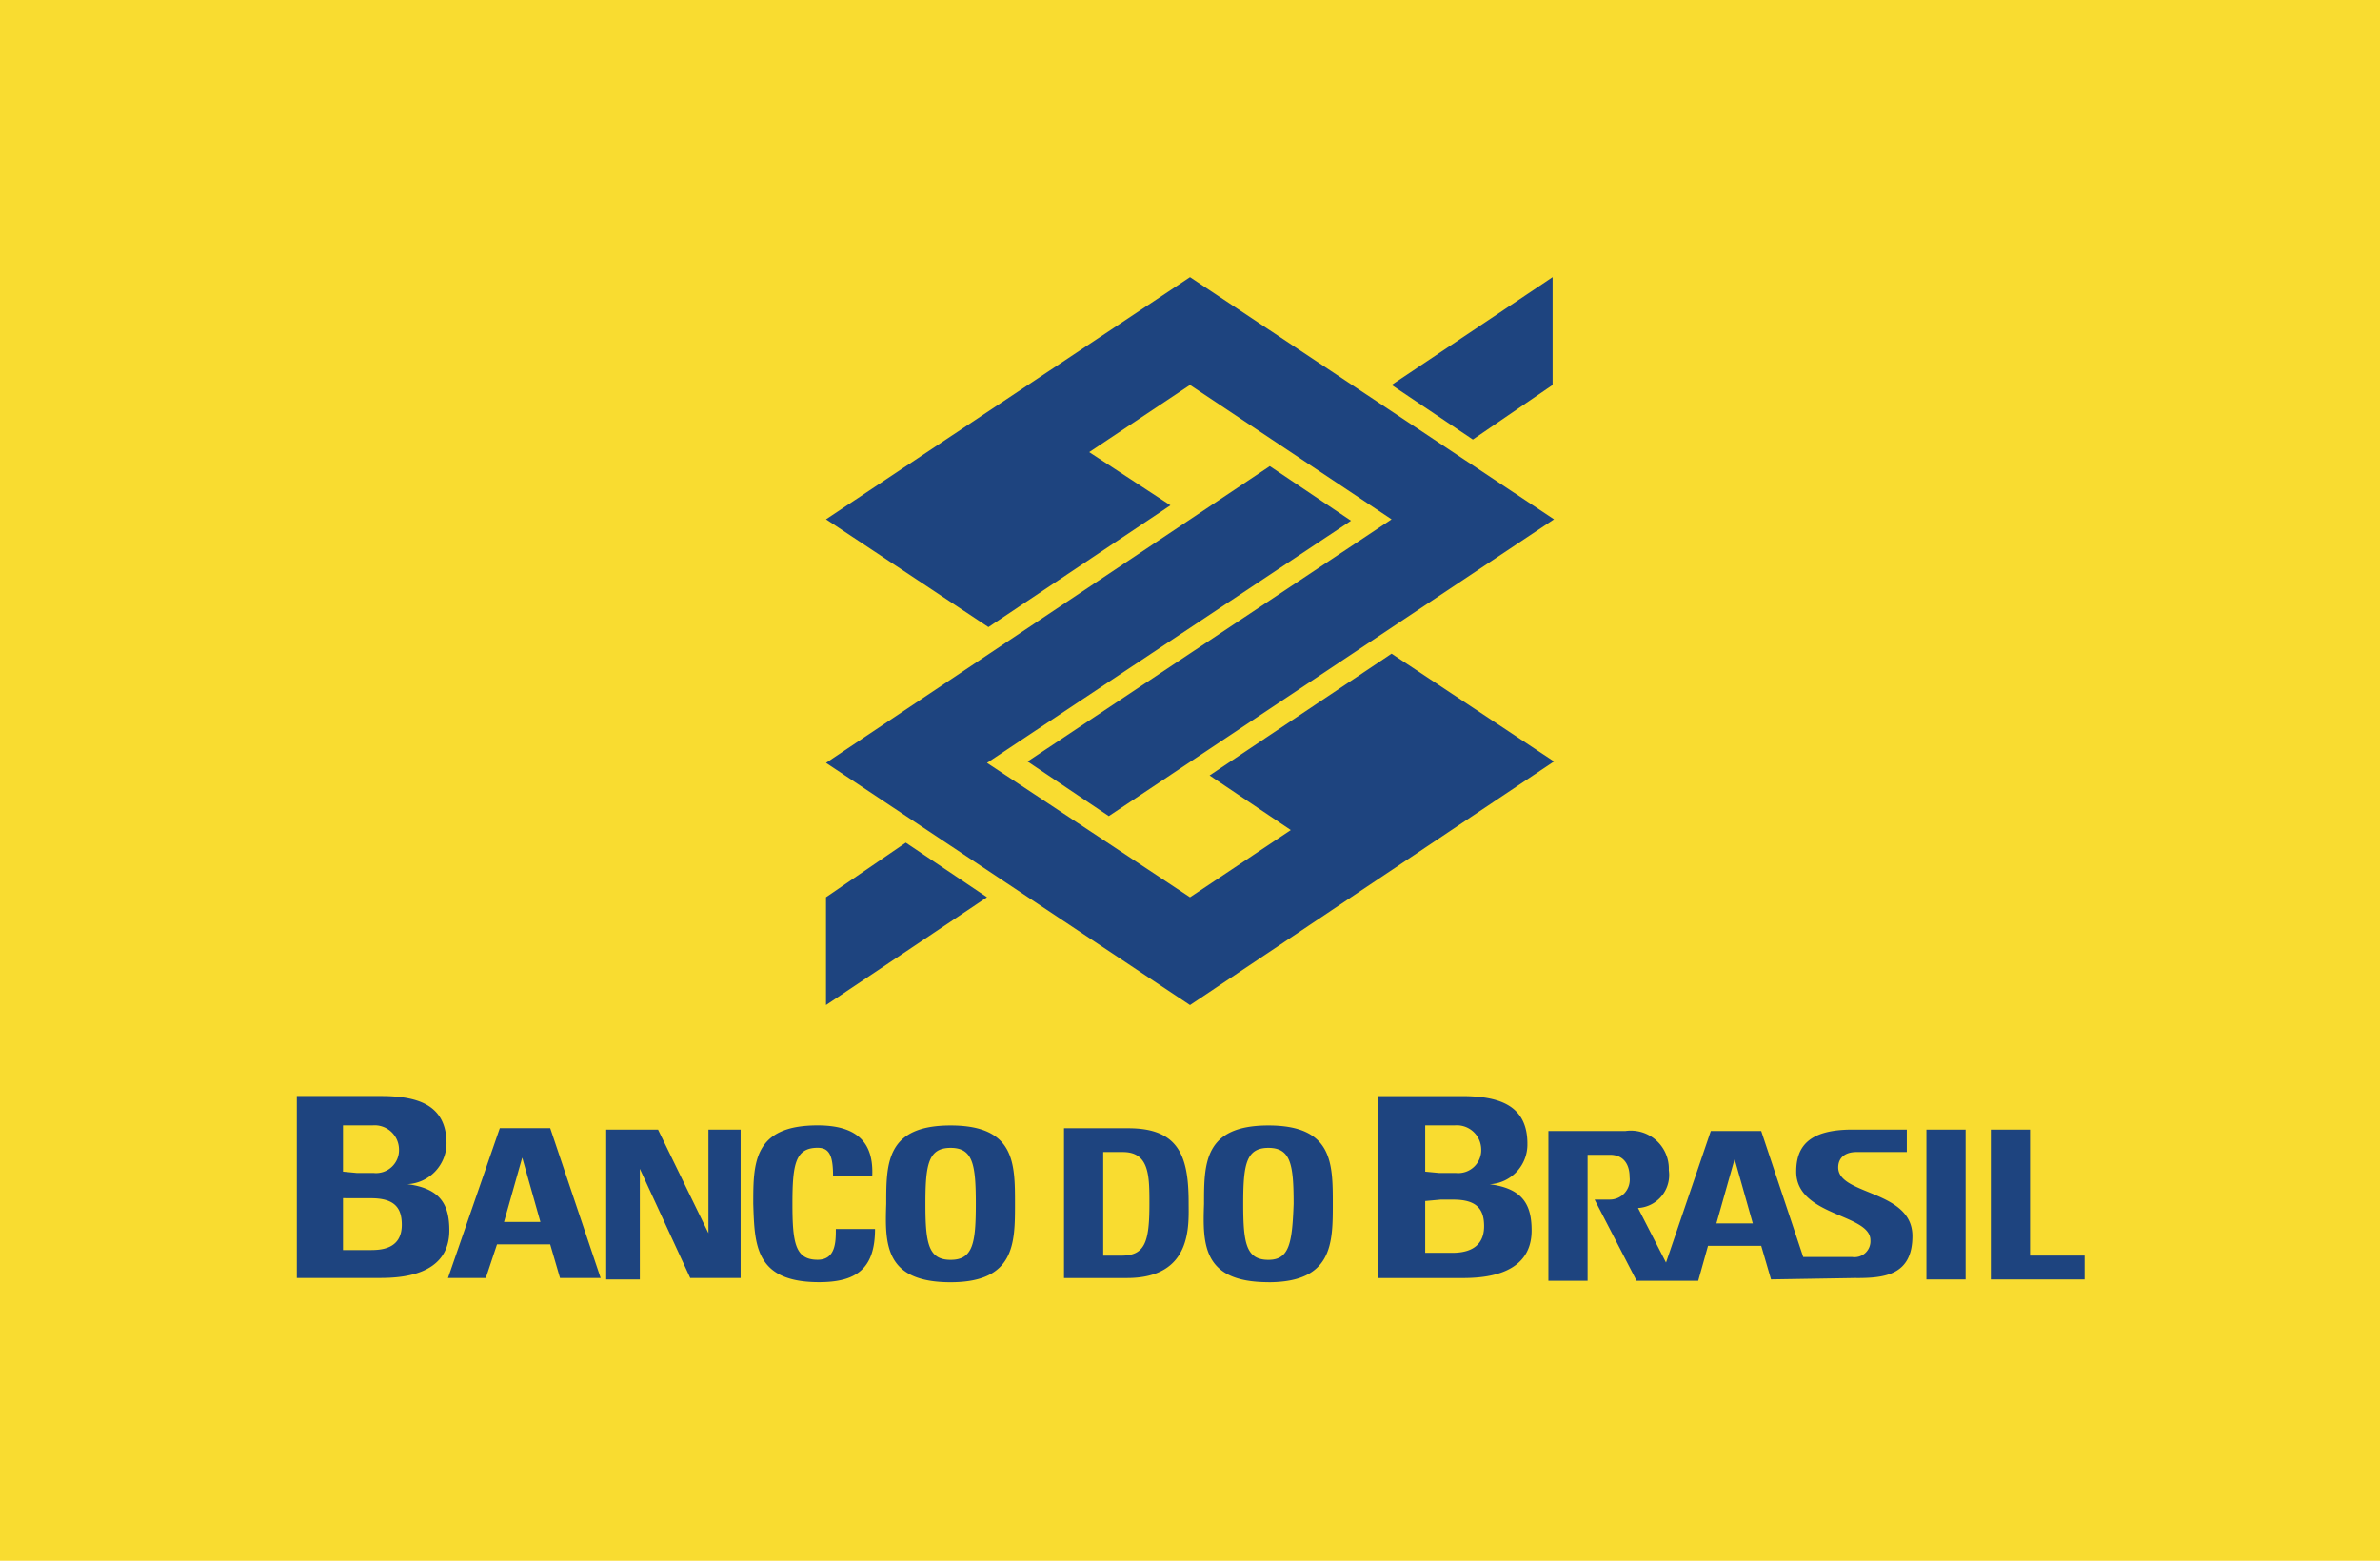
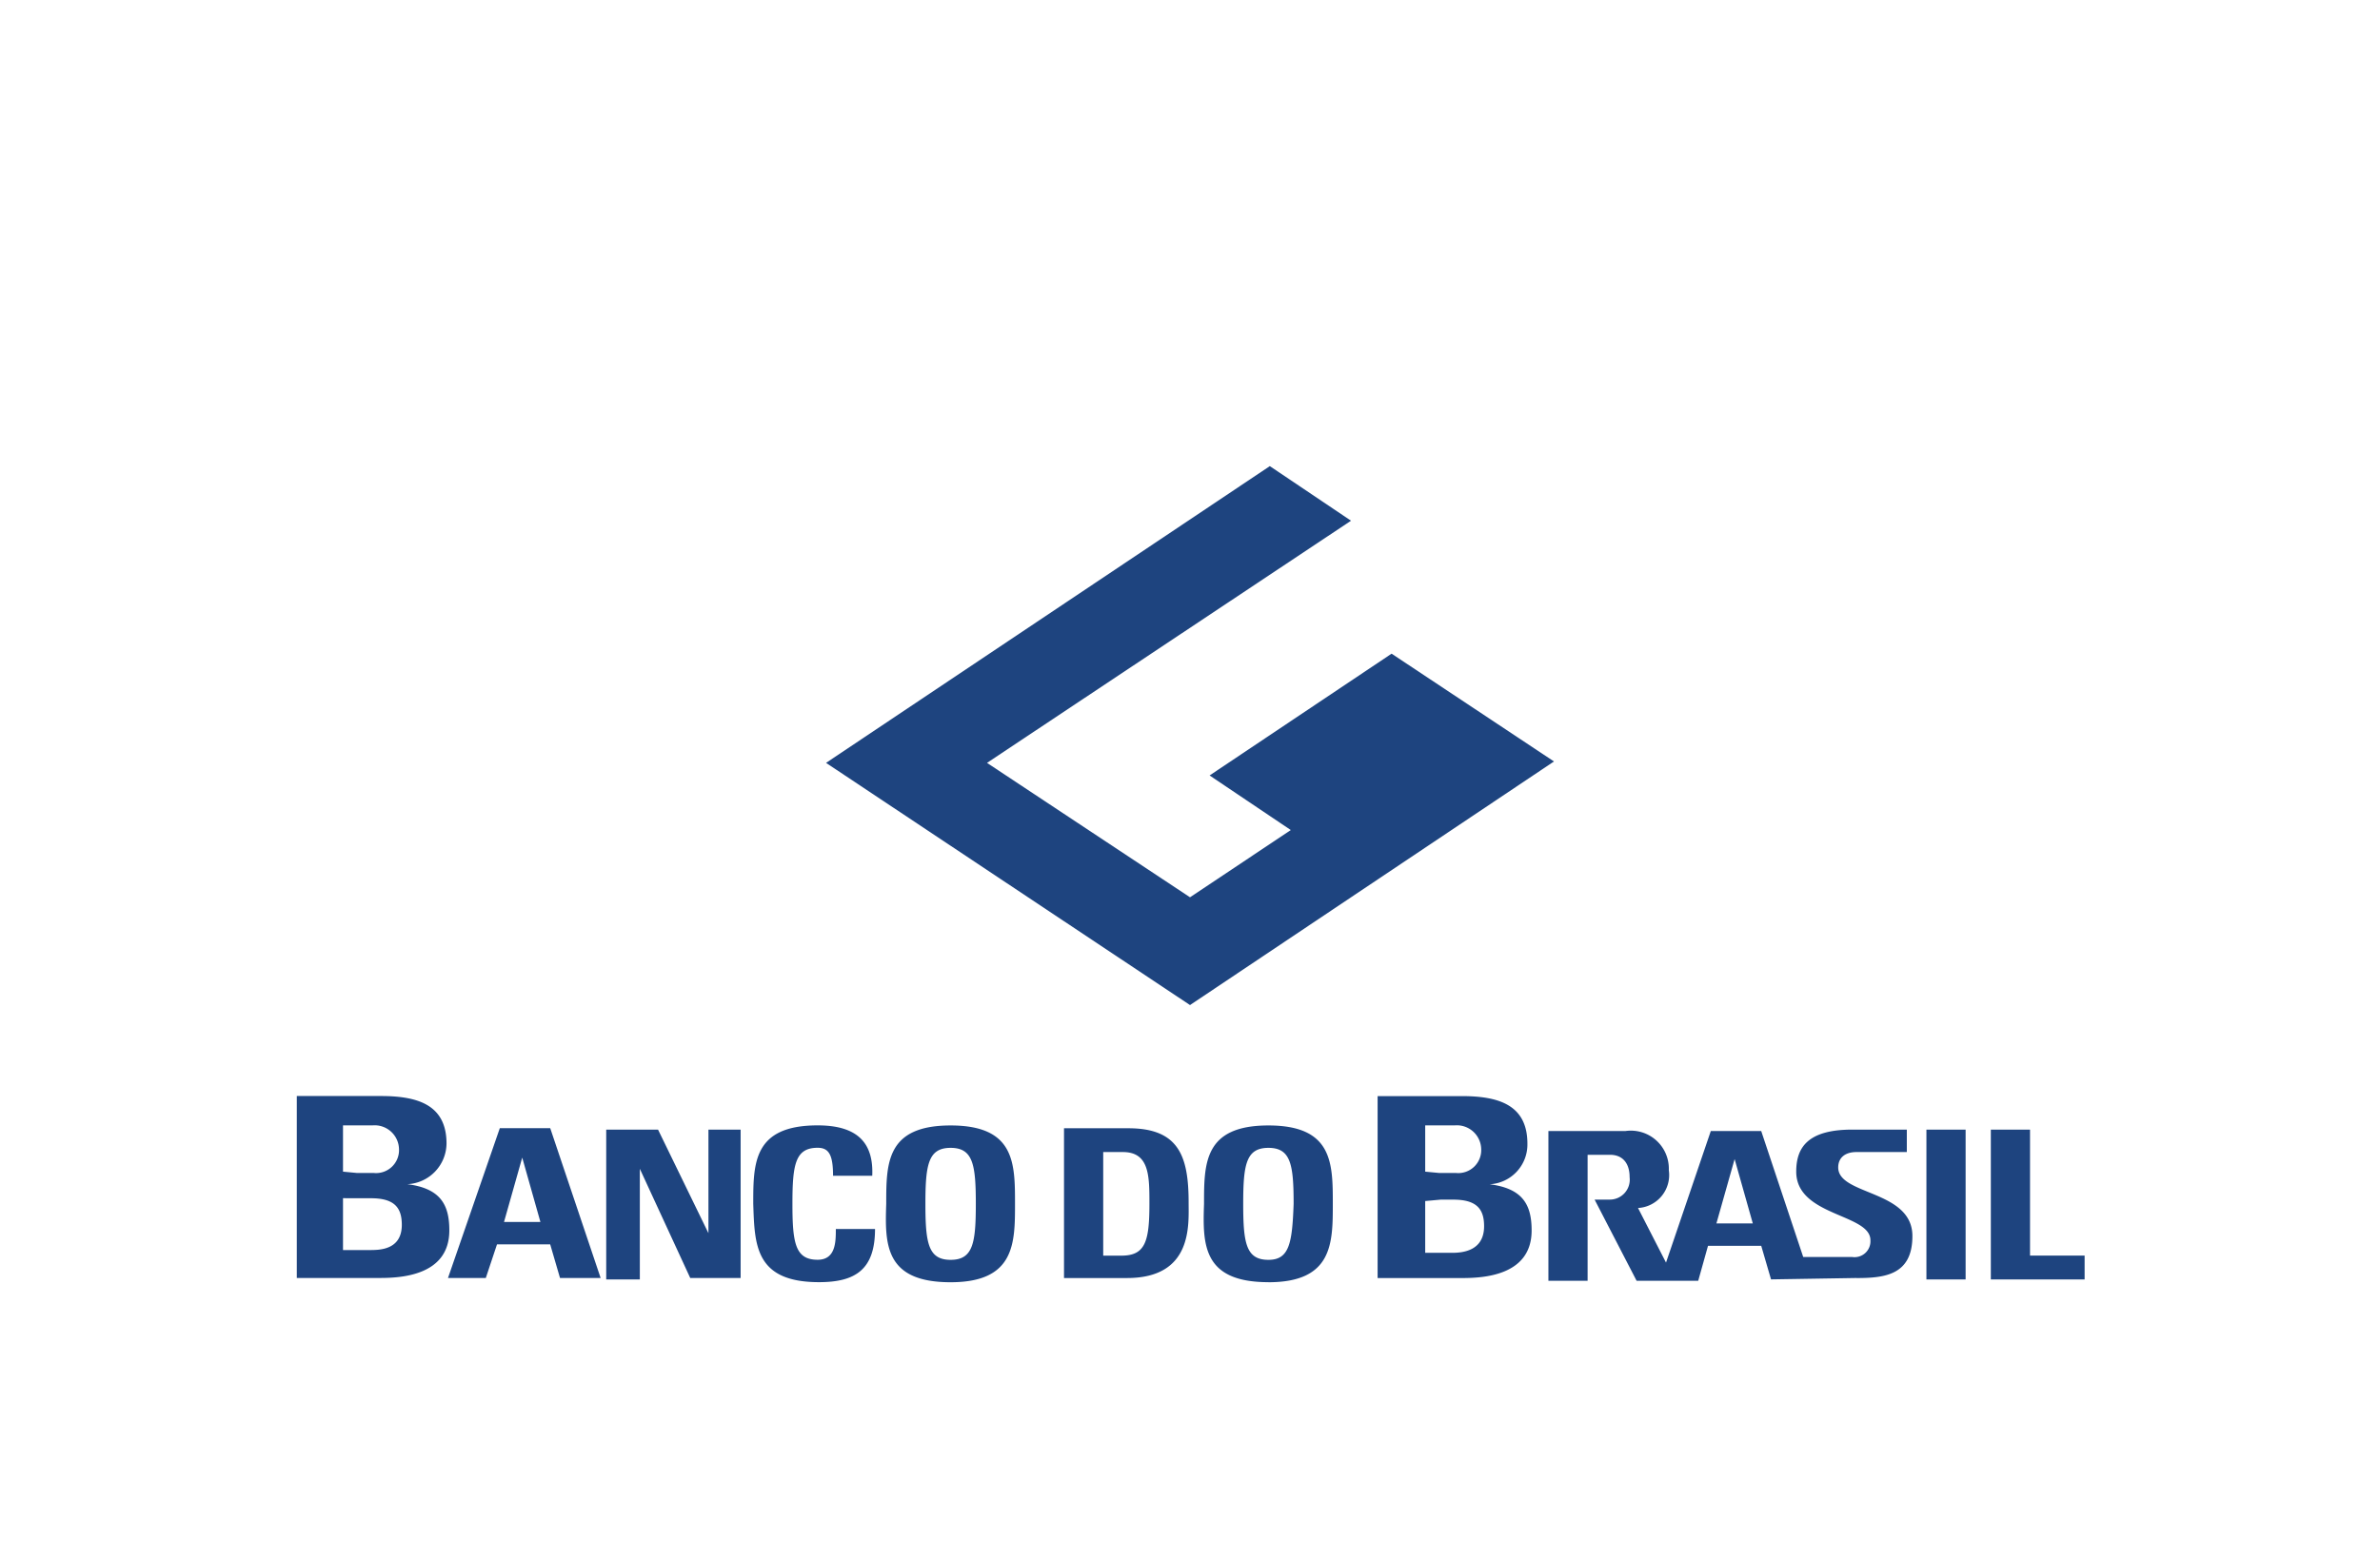
<svg xmlns="http://www.w3.org/2000/svg" width="121.419" height="79.637" viewBox="0 0 121.419 79.637">
  <g id="Banco-do-Brasil" transform="translate(0)">
-     <path id="Caminho_4769" data-name="Caminho 4769" d="M0,0H121.419V79.637H0Z" transform="translate(0)" fill="#f9dc30" fill-rule="evenodd" />
-     <path id="Caminho_4770" data-name="Caminho 4770" d="M73.427,47.3l-4.143-2.786,18.57-12.356L77.57,25.3l-5.142,3.428,4.143,2.714-9.285,6.214L59,32.156,77.57,19.8,96.14,32.156ZM67.214,51.44l-4.143-2.785L59,51.44v5.5l8.214-5.5ZM92,28.085,87.855,25.3l8.214-5.5v5.5Z" transform="translate(-16.86 -5.658)" fill="#1e447f" fill-rule="evenodd" />
    <path id="Caminho_4771" data-name="Caminho 4771" d="M71.91,51.87l-4.143-2.786,9.285-6.214,8.285,5.5L66.768,60.8,48.2,48.442,70.839,33.3l4.143,2.786L56.412,48.442,66.768,55.3,71.91,51.87Zm-46.5,22.855c1,0,3.571-.071,3.571-2.428,0-1.286-.429-2.143-2.143-2.357h0a2.1,2.1,0,0,0,2-2.071c0-2-1.5-2.428-3.357-2.428H21.2v9.285ZM23.557,69.3V66.94h1.5a1.243,1.243,0,0,1,1.357,1.214,1.171,1.171,0,0,1-1.286,1.214h-.857Zm.786,1.357h.643c1.214,0,1.571.5,1.571,1.357,0,1.286-1.143,1.286-1.643,1.286H23.557V70.654ZM38.7,74.725V69.154h0l2.571,5.571h2.571V67.155H42.2V72.44h0l-2.571-5.285H36.985V74.8H38.7Zm9.142.214c1.857,0,2.857-.643,2.857-2.714h-2c0,.643,0,1.571-.928,1.571-1.143,0-1.286-.857-1.286-2.857s.143-2.857,1.286-2.857c.571,0,.786.357.786,1.428h2c.071-1.643-.714-2.571-2.786-2.571-3.285,0-3.285,1.928-3.285,4,.071,2.071.071,4,3.357,4Zm-17-.214.571-1.714h2.714l.5,1.714H36.7l-2.571-7.642H31.556l-2.643,7.642Zm2.786-2.857H31.771l.929-3.285h0ZM54.555,73.8c-1.143,0-1.286-.857-1.286-2.857s.143-2.857,1.286-2.857,1.286.857,1.286,2.857S55.7,73.8,54.555,73.8Zm0,1.143c3.285,0,3.285-2,3.285-4,0-2.071,0-4-3.285-4s-3.285,1.928-3.285,4c-.071,2.071-.071,4,3.285,4Zm51.782-.214V67.155h-2V74.8h2Zm6.071,0V73.583h-2.785V67.155h-2V74.8h4.785Zm-31.783,0c1,0,3.571-.071,3.571-2.428,0-1.286-.429-2.143-2.143-2.357h0a2.031,2.031,0,0,0,1.928-2.071c0-2-1.5-2.428-3.357-2.428H76.339v9.285ZM78.767,69.3V66.94h1.5a1.243,1.243,0,0,1,1.357,1.214,1.171,1.171,0,0,1-1.286,1.214h-.857Zm.786,1.428H80.2c1.214,0,1.571.5,1.571,1.357,0,1.286-1.143,1.357-1.643,1.357H78.767V70.8ZM62.34,68.3h1c1.357,0,1.357,1.214,1.357,2.643,0,1.928-.214,2.643-1.428,2.643H62.34Zm-2,6.428h3.214c3.357,0,3.143-2.714,3.143-3.857,0-2.357-.5-3.785-3.071-3.785H60.34ZM70.768,73.8c-1.143,0-1.286-.857-1.286-2.857s.143-2.857,1.286-2.857,1.286.857,1.286,2.857C71.982,72.94,71.839,73.8,70.768,73.8Zm0,1.143c3.285,0,3.285-2,3.285-4,0-2.071,0-4-3.285-4s-3.285,1.928-3.285,4C67.411,73.011,67.411,74.94,70.768,74.94Zm24.712-3H93.623l.929-3.285h0l.928,3.285Zm5.285,2.786c1.428,0,2.857-.143,2.857-2.143,0-2.357-3.785-2.071-3.785-3.5,0-.5.357-.786.929-.786h2.571V67.155h-2.785c-2.286,0-2.857.929-2.857,2.143,0,2.286,3.785,2.143,3.785,3.5a.811.811,0,0,1-.928.857h-2.5l-2.143-6.428H93.337L91.052,73.94l-1.428-2.785a1.684,1.684,0,0,0,1.571-1.928,1.94,1.94,0,0,0-2.214-2H85.052v7.642h2V68.44h1.143c.643,0,1,.429,1,1.143a1.017,1.017,0,0,1-1,1.143h-.786l2.143,4.143h3.143l.5-1.786h2.714l.5,1.714,4.357-.071Z" transform="translate(-6.058 -9.516)" fill="#1e447f" fill-rule="evenodd" />
  </g>
</svg>